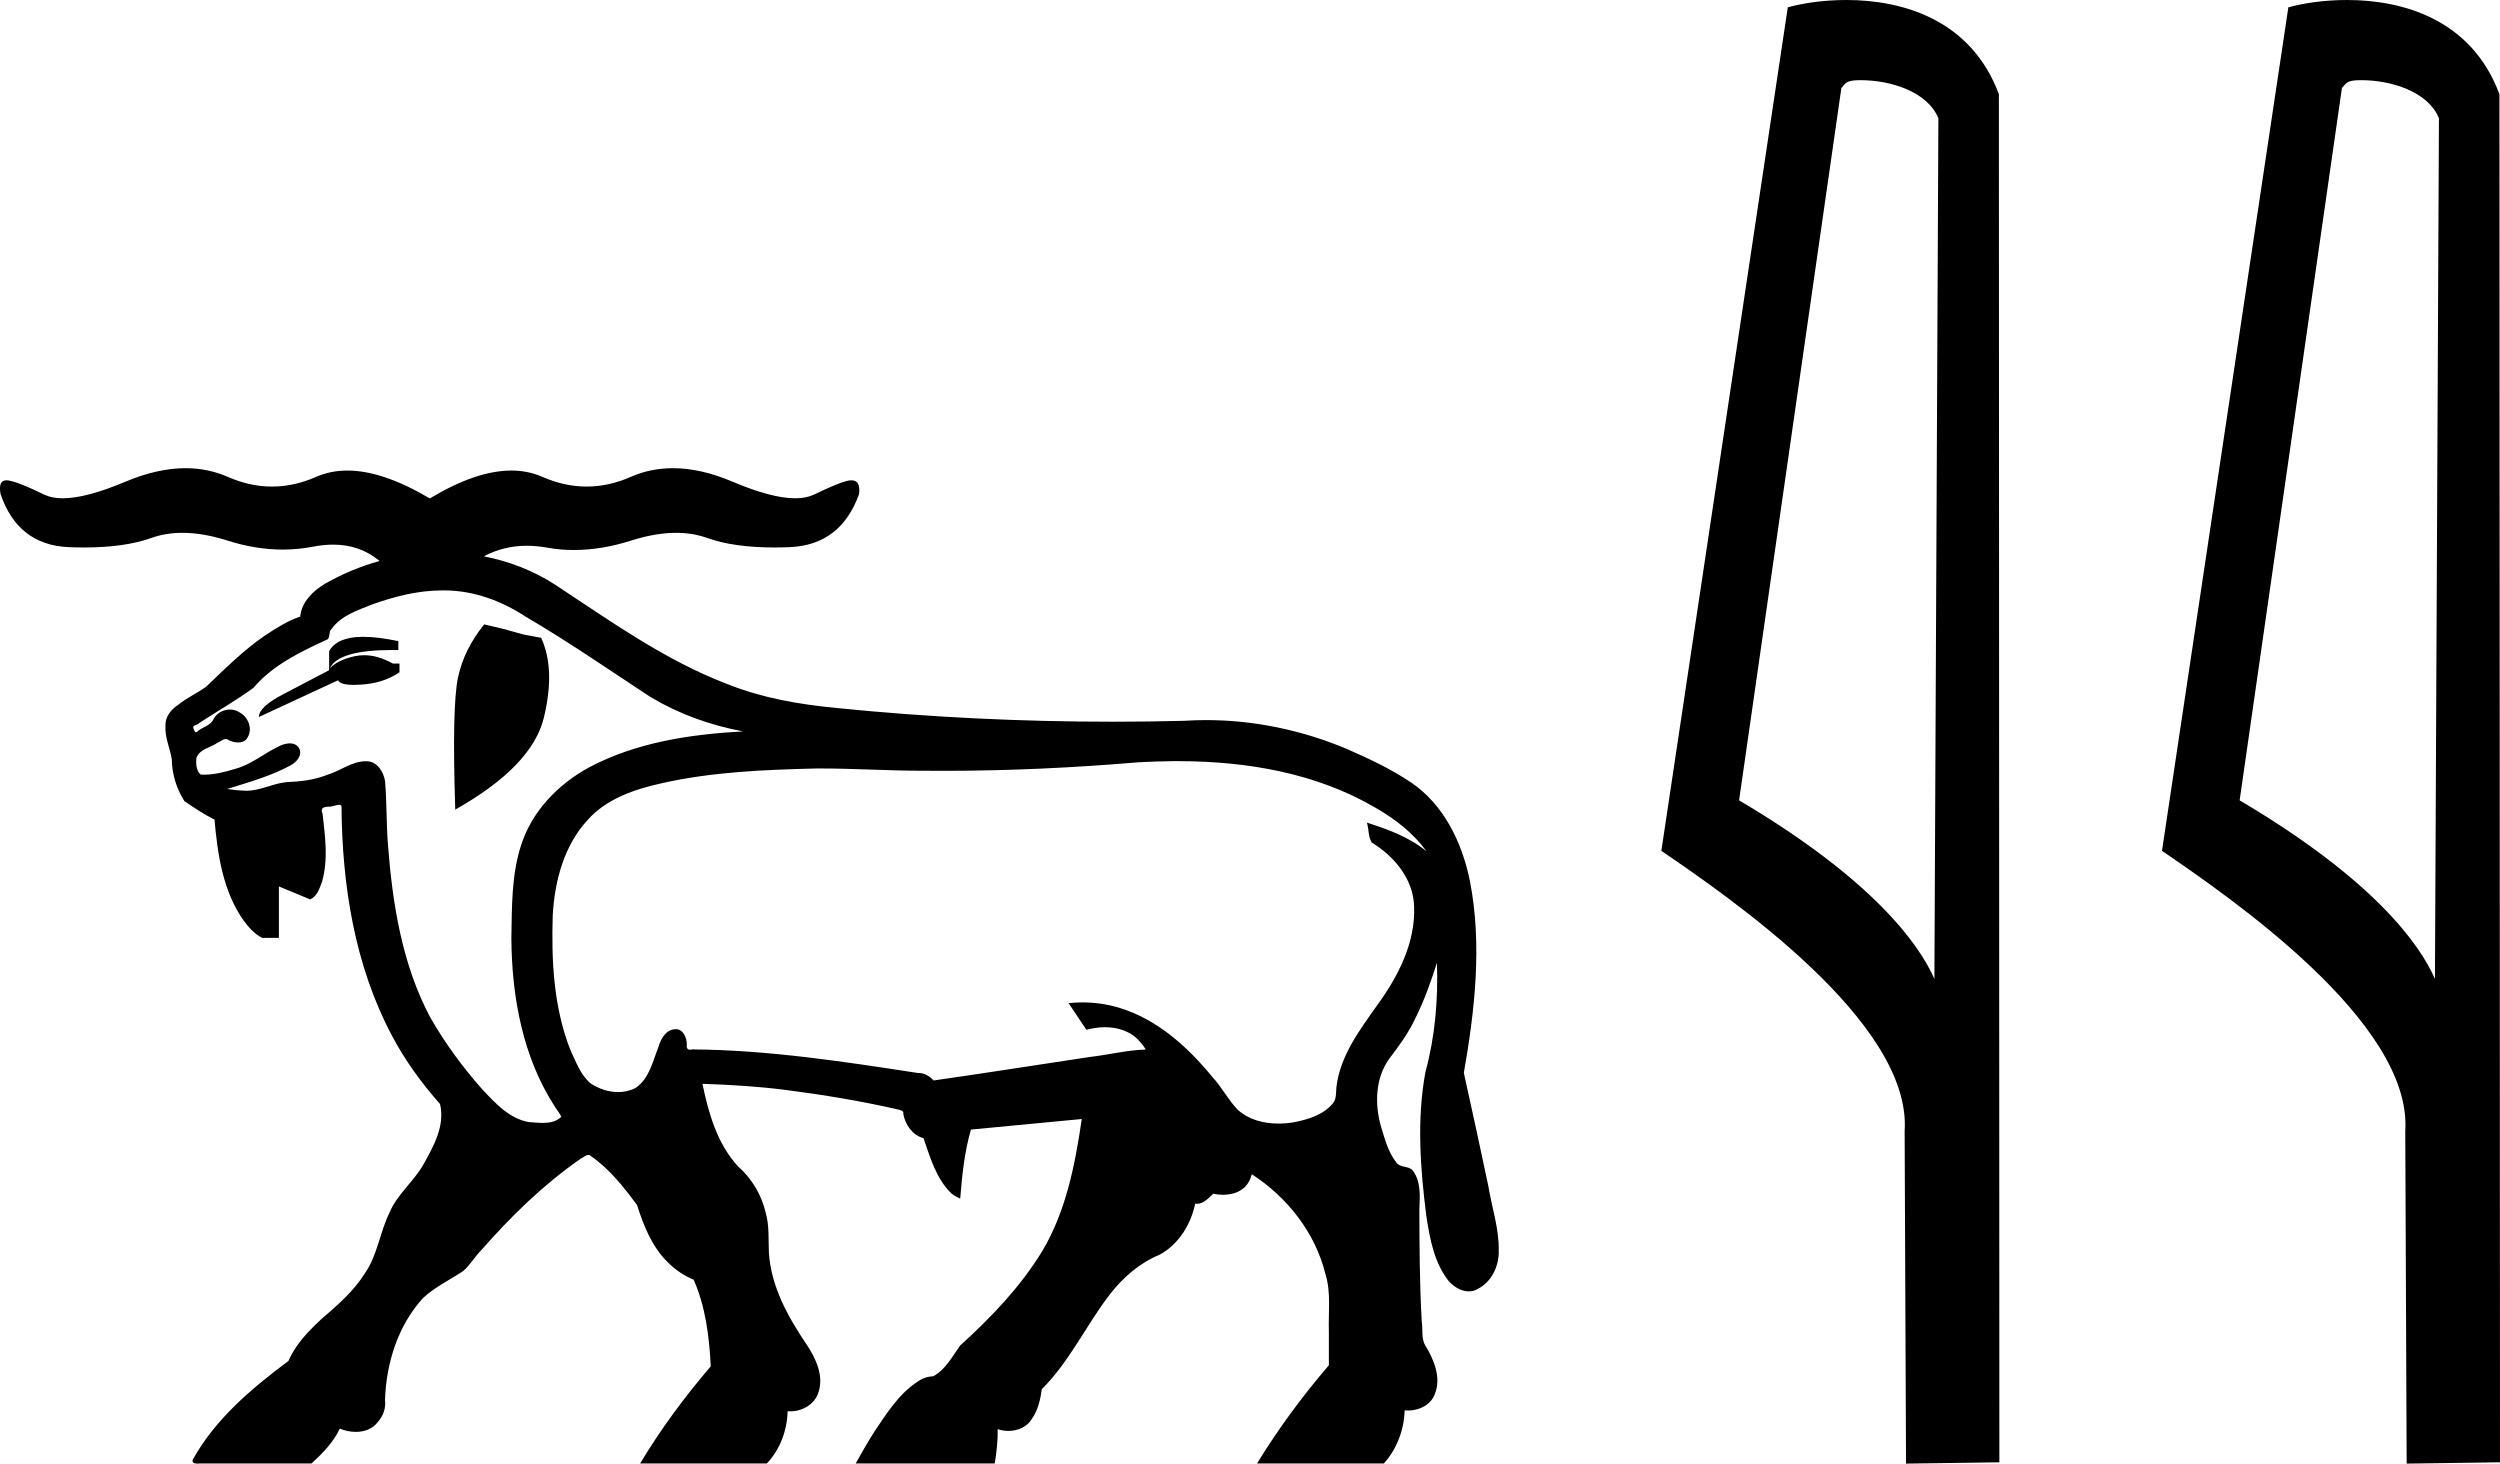
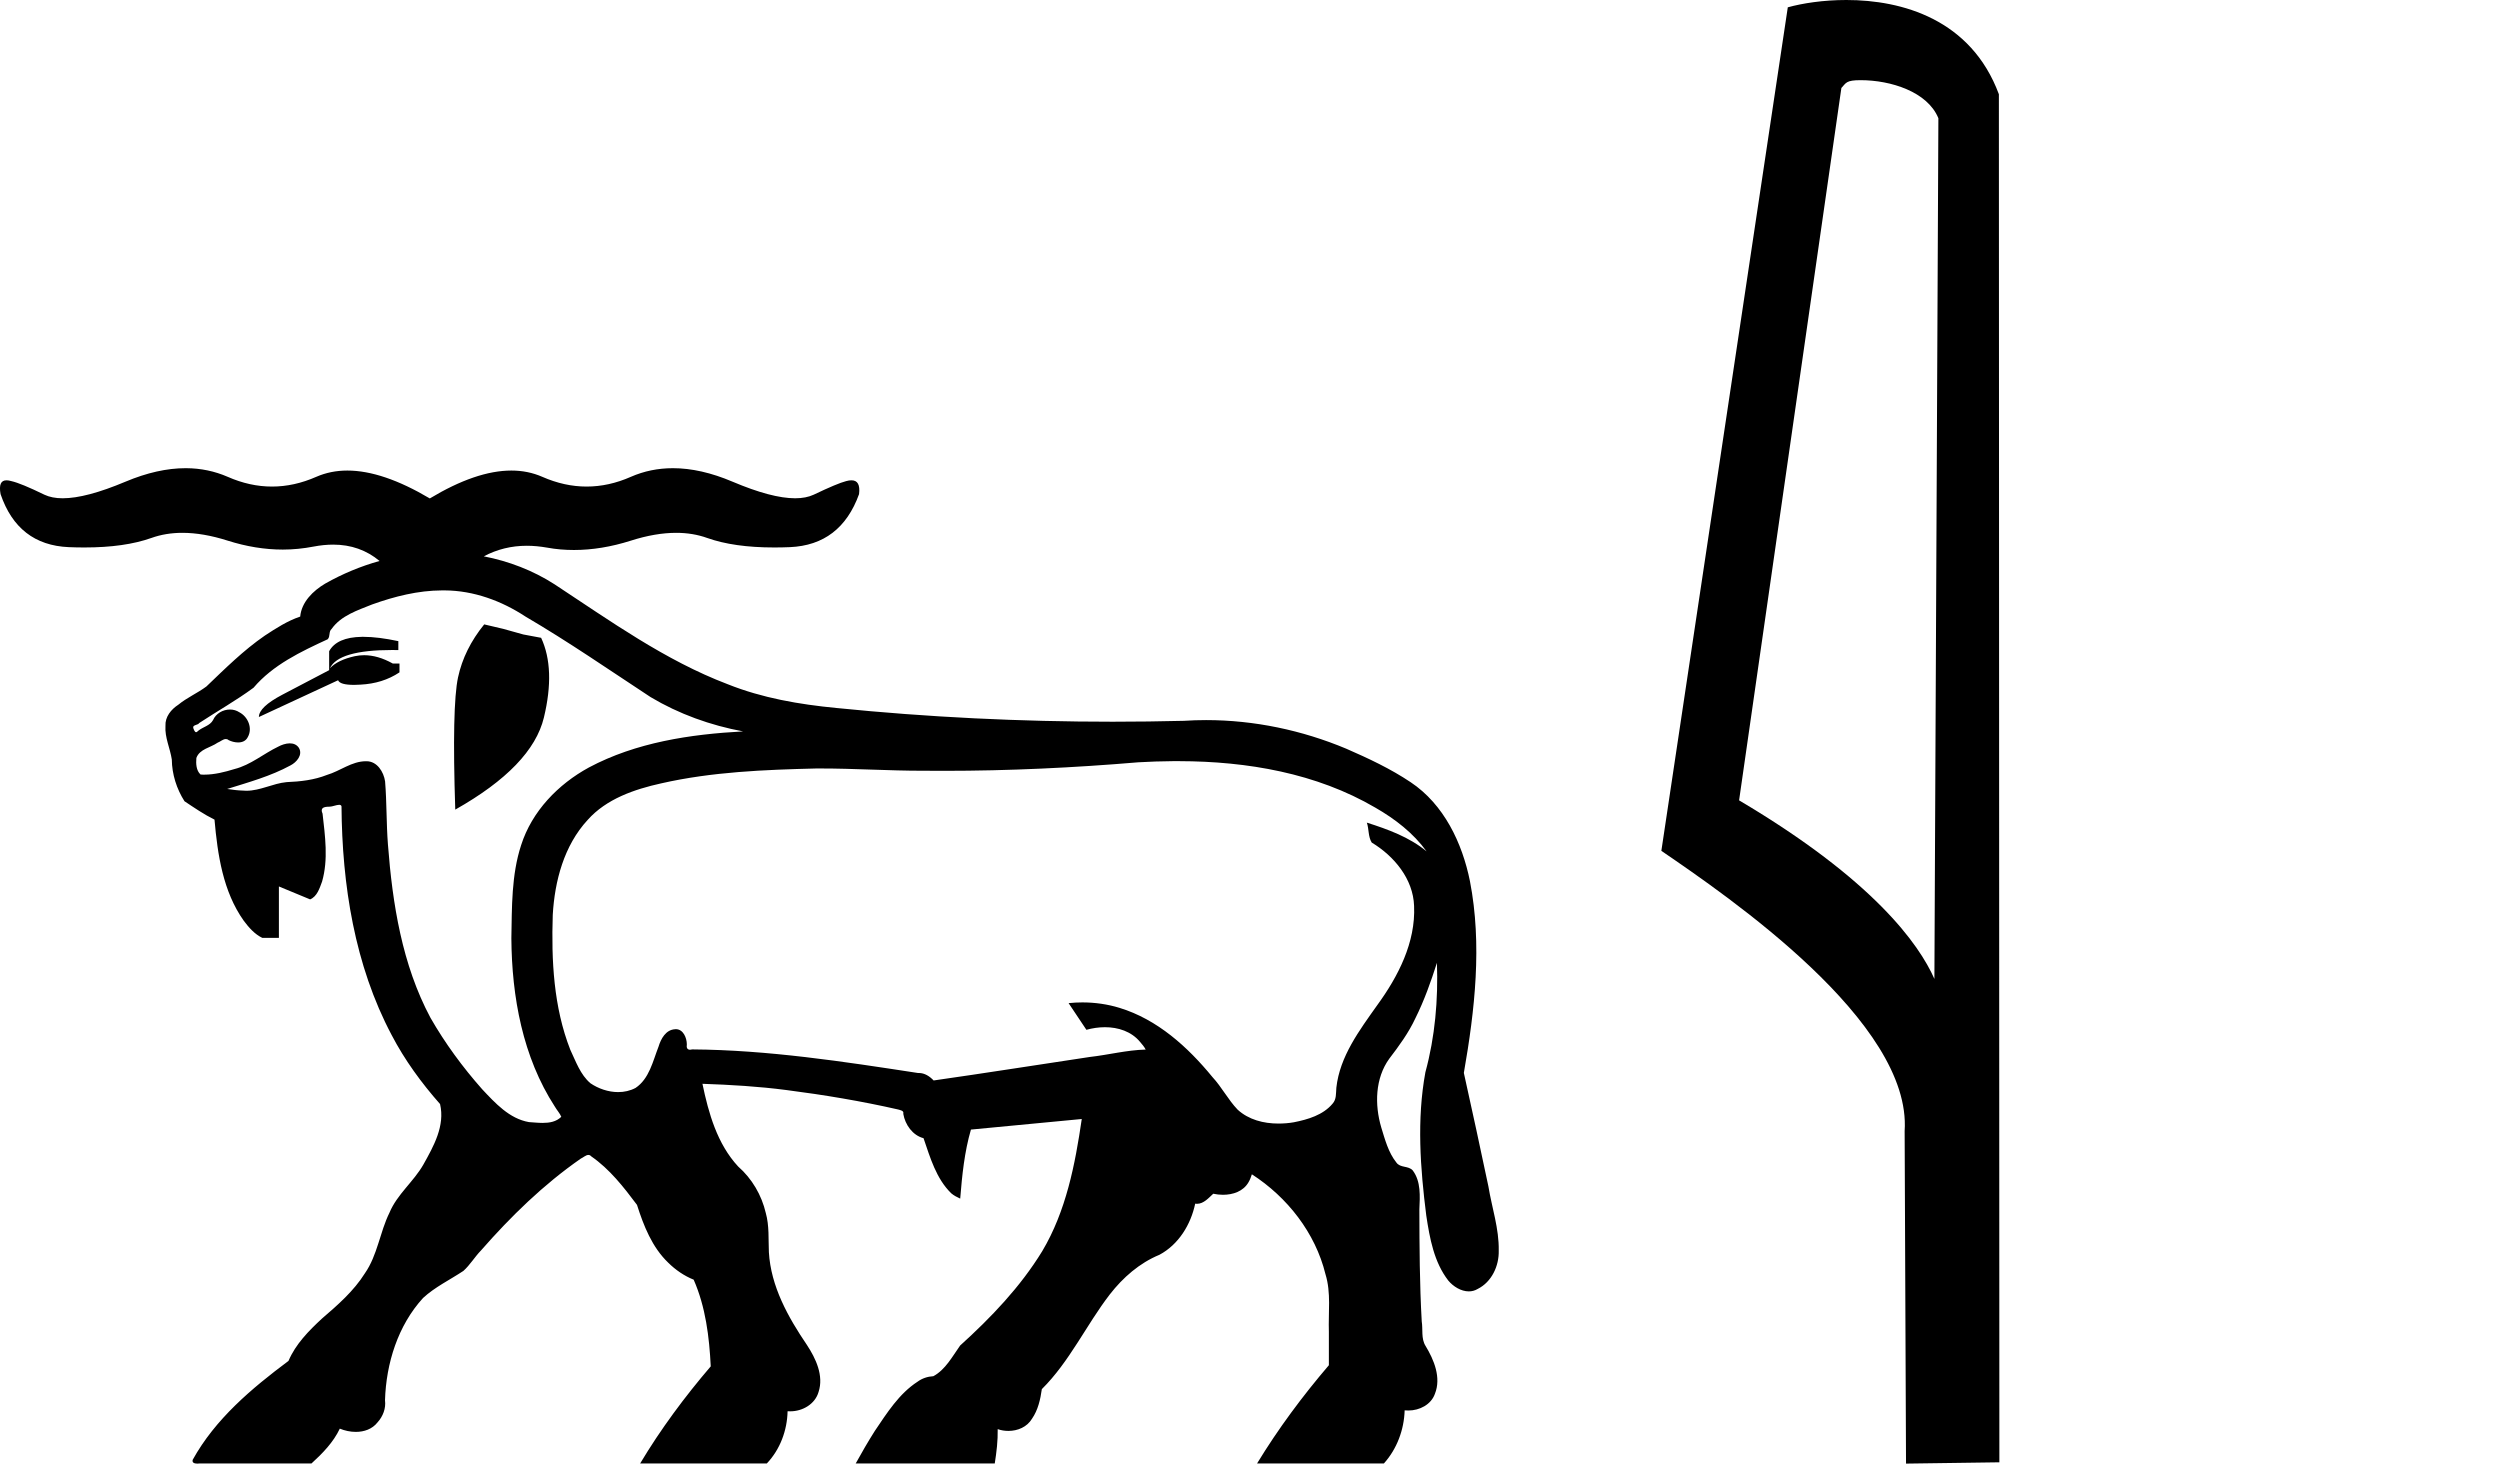
<svg xmlns="http://www.w3.org/2000/svg" width="30.746" height="18.0">
  <path d="M 4.471 7.832 C 4.465 7.832 4.458 7.832 4.451 7.832 C 4.246 7.835 4.111 7.894 4.048 8.009 L 4.048 8.228 L 4.048 8.242 C 3.856 8.343 3.664 8.443 3.472 8.544 C 3.28 8.645 3.184 8.736 3.184 8.818 L 4.158 8.366 C 4.173 8.404 4.239 8.423 4.356 8.423 C 4.379 8.423 4.405 8.422 4.432 8.42 C 4.615 8.411 4.775 8.361 4.913 8.269 L 4.913 8.16 L 4.83 8.16 C 4.708 8.092 4.591 8.058 4.479 8.058 C 4.44 8.058 4.402 8.062 4.364 8.07 C 4.224 8.101 4.122 8.15 4.058 8.218 C 4.127 8.069 4.383 7.994 4.824 7.994 C 4.848 7.994 4.873 7.995 4.899 7.995 L 4.899 7.885 C 4.733 7.85 4.591 7.832 4.471 7.832 ZM 5.955 7.679 C 5.791 7.881 5.683 8.098 5.633 8.331 C 5.583 8.564 5.571 9.107 5.599 9.957 C 6.23 9.601 6.593 9.223 6.689 8.825 C 6.785 8.427 6.774 8.1 6.655 7.844 L 6.436 7.803 L 6.189 7.734 L 5.955 7.679 ZM 5.466 7.261 C 5.467 7.261 5.469 7.261 5.47 7.261 C 5.825 7.263 6.168 7.389 6.463 7.583 C 6.989 7.891 7.491 8.238 8.001 8.573 C 8.349 8.781 8.739 8.921 9.139 8.995 C 8.489 9.03 7.822 9.13 7.242 9.439 C 6.864 9.645 6.542 9.977 6.409 10.394 C 6.289 10.761 6.296 11.156 6.289 11.54 C 6.294 12.258 6.428 13 6.824 13.61 C 6.848 13.652 6.887 13.694 6.903 13.735 C 6.841 13.796 6.758 13.81 6.674 13.81 C 6.616 13.81 6.558 13.803 6.505 13.8 C 6.264 13.758 6.09 13.566 5.93 13.396 C 5.69 13.125 5.474 12.831 5.294 12.517 C 4.945 11.864 4.827 11.117 4.771 10.386 C 4.751 10.128 4.757 9.868 4.736 9.61 C 4.719 9.493 4.638 9.362 4.508 9.362 C 4.507 9.362 4.506 9.362 4.504 9.362 C 4.503 9.362 4.502 9.362 4.5 9.362 C 4.326 9.362 4.184 9.482 4.022 9.53 C 3.864 9.593 3.694 9.612 3.524 9.619 C 3.355 9.635 3.201 9.725 3.03 9.725 C 3.016 9.725 3.002 9.724 2.988 9.723 C 2.923 9.721 2.859 9.713 2.794 9.703 C 3.059 9.62 3.329 9.546 3.573 9.413 C 3.647 9.375 3.726 9.285 3.677 9.199 C 3.65 9.157 3.608 9.142 3.564 9.142 C 3.515 9.142 3.462 9.161 3.423 9.182 C 3.241 9.269 3.083 9.408 2.884 9.458 C 2.764 9.495 2.638 9.527 2.512 9.527 C 2.497 9.527 2.481 9.527 2.466 9.525 C 2.412 9.475 2.409 9.39 2.415 9.322 C 2.454 9.211 2.59 9.195 2.676 9.134 C 2.709 9.122 2.743 9.089 2.777 9.089 C 2.789 9.089 2.8 9.092 2.811 9.102 C 2.845 9.119 2.887 9.131 2.928 9.131 C 2.977 9.131 3.023 9.114 3.047 9.066 C 3.11 8.957 3.05 8.815 2.944 8.76 C 2.909 8.737 2.869 8.726 2.829 8.726 C 2.742 8.726 2.656 8.774 2.62 8.856 C 2.582 8.926 2.494 8.94 2.436 8.989 C 2.426 9.001 2.418 9.005 2.412 9.005 C 2.395 9.005 2.385 8.975 2.377 8.954 C 2.365 8.912 2.435 8.92 2.45 8.892 C 2.672 8.746 2.905 8.615 3.118 8.458 C 3.357 8.177 3.7 8.014 4.03 7.862 C 4.065 7.826 4.039 7.768 4.079 7.734 C 4.195 7.57 4.398 7.506 4.576 7.434 C 4.852 7.335 5.141 7.262 5.436 7.261 C 5.446 7.261 5.456 7.261 5.466 7.261 ZM 14.492 9.361 C 14.496 9.361 14.5 9.361 14.504 9.361 C 15.338 9.363 16.189 9.508 16.915 9.933 C 17.157 10.072 17.381 10.245 17.545 10.471 C 17.333 10.295 17.07 10.2 16.81 10.117 L 16.81 10.117 C 16.837 10.196 16.825 10.29 16.87 10.362 C 17.145 10.528 17.38 10.809 17.391 11.142 C 17.411 11.591 17.195 12.009 16.937 12.363 C 16.719 12.671 16.477 12.992 16.435 13.377 C 16.429 13.446 16.438 13.52 16.388 13.574 C 16.272 13.713 16.085 13.768 15.913 13.802 C 15.852 13.813 15.787 13.818 15.723 13.818 C 15.54 13.818 15.356 13.771 15.221 13.647 C 15.104 13.525 15.026 13.37 14.911 13.246 C 14.608 12.876 14.234 12.537 13.768 12.395 C 13.621 12.35 13.466 12.328 13.312 12.328 C 13.255 12.328 13.198 12.331 13.142 12.337 C 13.215 12.446 13.288 12.556 13.361 12.665 C 13.433 12.645 13.511 12.633 13.589 12.633 C 13.752 12.633 13.915 12.685 14.022 12.815 C 14.047 12.843 14.075 12.878 14.09 12.908 C 13.858 12.914 13.633 12.973 13.403 12.999 C 12.763 13.095 12.121 13.197 11.482 13.288 C 11.434 13.237 11.372 13.196 11.3 13.196 C 11.297 13.196 11.293 13.196 11.289 13.196 C 10.37 13.055 9.446 12.913 8.514 12.906 C 8.504 12.908 8.495 12.91 8.487 12.91 C 8.453 12.91 8.44 12.887 8.447 12.843 C 8.446 12.763 8.403 12.657 8.311 12.657 C 8.308 12.657 8.305 12.657 8.302 12.658 C 8.188 12.664 8.128 12.776 8.099 12.872 C 8.029 13.051 7.985 13.267 7.816 13.38 C 7.75 13.415 7.677 13.431 7.602 13.431 C 7.482 13.431 7.359 13.389 7.261 13.322 C 7.137 13.216 7.082 13.054 7.014 12.911 C 6.808 12.386 6.78 11.811 6.798 11.252 C 6.822 10.834 6.936 10.4 7.227 10.084 C 7.457 9.825 7.802 9.707 8.132 9.634 C 8.756 9.492 9.401 9.467 10.039 9.451 C 10.056 9.451 10.073 9.451 10.089 9.451 C 10.509 9.451 10.928 9.479 11.348 9.479 C 11.363 9.479 11.377 9.479 11.391 9.479 C 11.464 9.48 11.537 9.48 11.609 9.48 C 12.407 9.48 13.205 9.442 14 9.375 C 14.141 9.367 14.282 9.362 14.424 9.361 C 14.446 9.361 14.469 9.361 14.492 9.361 ZM 8.276 5.758 C 8.093 5.758 7.921 5.793 7.759 5.864 C 7.578 5.944 7.396 5.984 7.214 5.984 C 7.033 5.984 6.851 5.944 6.669 5.864 C 6.552 5.813 6.426 5.787 6.289 5.787 C 5.999 5.787 5.665 5.902 5.286 6.13 C 4.901 5.902 4.563 5.787 4.272 5.787 C 4.134 5.787 4.007 5.813 3.89 5.864 C 3.708 5.944 3.527 5.984 3.345 5.984 C 3.163 5.984 2.982 5.944 2.8 5.864 C 2.641 5.795 2.471 5.759 2.291 5.758 C 2.288 5.758 2.285 5.758 2.282 5.758 C 2.053 5.758 1.807 5.813 1.543 5.924 C 1.22 6.06 0.963 6.128 0.771 6.128 C 0.682 6.128 0.607 6.113 0.546 6.084 C 0.355 5.991 0.22 5.935 0.14 5.917 C 0.117 5.91 0.097 5.907 0.08 5.907 C 0.01 5.907 -0.014 5.963 0.007 6.077 C 0.149 6.494 0.429 6.711 0.845 6.729 C 0.912 6.732 0.977 6.733 1.039 6.733 C 1.368 6.733 1.643 6.694 1.862 6.616 C 1.979 6.574 2.106 6.553 2.243 6.553 C 2.413 6.553 2.599 6.585 2.8 6.649 C 3.03 6.722 3.256 6.759 3.478 6.759 C 3.606 6.759 3.732 6.746 3.857 6.722 C 3.941 6.706 4.021 6.698 4.098 6.698 C 4.317 6.698 4.507 6.765 4.668 6.899 C 4.435 6.964 4.21 7.058 4 7.177 C 3.851 7.265 3.708 7.404 3.692 7.583 C 3.536 7.635 3.394 7.727 3.257 7.817 C 2.995 7.997 2.766 8.225 2.538 8.443 C 2.427 8.525 2.299 8.58 2.193 8.667 C 2.105 8.724 2.029 8.816 2.035 8.927 C 2.025 9.07 2.093 9.204 2.113 9.341 C 2.115 9.522 2.172 9.702 2.269 9.854 C 2.389 9.934 2.508 10.016 2.638 10.08 C 2.676 10.51 2.742 10.964 2.998 11.324 C 3.06 11.407 3.132 11.489 3.225 11.534 L 3.43 11.534 L 3.43 10.902 L 3.814 11.061 C 3.901 11.025 3.931 10.922 3.961 10.842 C 4.039 10.57 3.998 10.282 3.967 10.007 C 3.935 9.935 3.982 9.922 4.046 9.921 C 4.049 9.921 4.051 9.921 4.053 9.921 C 4.086 9.921 4.138 9.898 4.171 9.898 C 4.186 9.898 4.197 9.903 4.2 9.917 C 4.207 10.882 4.361 11.87 4.817 12.73 C 4.977 13.037 5.184 13.32 5.412 13.578 C 5.475 13.845 5.333 14.097 5.207 14.322 C 5.087 14.533 4.884 14.688 4.79 14.914 C 4.671 15.155 4.643 15.436 4.488 15.659 C 4.351 15.878 4.153 16.05 3.96 16.216 C 3.797 16.367 3.636 16.53 3.548 16.737 C 3.094 17.076 2.647 17.452 2.37 17.953 C 2.359 17.992 2.395 18 2.428 18 C 2.441 18 2.453 17.999 2.462 17.998 L 3.831 17.998 C 3.967 17.874 4.1 17.738 4.179 17.57 C 4.24 17.595 4.308 17.61 4.376 17.61 C 4.478 17.61 4.578 17.576 4.643 17.493 C 4.71 17.419 4.748 17.321 4.735 17.22 C 4.749 16.766 4.894 16.301 5.203 15.963 C 5.349 15.828 5.534 15.74 5.699 15.63 C 5.781 15.557 5.838 15.458 5.916 15.378 C 6.283 14.959 6.684 14.568 7.143 14.249 C 7.171 14.237 7.205 14.204 7.236 14.204 C 7.248 14.204 7.26 14.208 7.271 14.221 C 7.498 14.378 7.67 14.599 7.834 14.818 C 7.916 15.075 8.019 15.338 8.218 15.529 C 8.308 15.618 8.414 15.691 8.531 15.738 C 8.678 16.073 8.723 16.441 8.741 16.804 C 8.421 17.178 8.126 17.575 7.873 17.998 L 9.431 17.998 C 9.594 17.826 9.681 17.592 9.686 17.356 C 9.697 17.357 9.708 17.357 9.719 17.357 C 9.87 17.357 10.024 17.269 10.067 17.119 C 10.133 16.918 10.033 16.707 9.924 16.541 C 9.692 16.199 9.48 15.82 9.456 15.399 C 9.449 15.238 9.462 15.075 9.418 14.918 C 9.367 14.698 9.248 14.495 9.078 14.346 C 8.821 14.069 8.714 13.691 8.639 13.329 L 8.639 13.329 C 8.984 13.341 9.33 13.361 9.673 13.406 C 10.133 13.465 10.594 13.542 11.046 13.645 C 11.074 13.654 11.119 13.658 11.109 13.699 C 11.132 13.833 11.224 13.963 11.358 13.998 C 11.44 14.237 11.514 14.496 11.699 14.676 C 11.732 14.704 11.77 14.723 11.809 14.741 C 11.832 14.455 11.861 14.167 11.941 13.892 C 12.395 13.849 12.85 13.806 13.304 13.762 L 13.304 13.762 C 13.222 14.323 13.111 14.895 12.818 15.387 C 12.549 15.827 12.189 16.203 11.808 16.548 C 11.712 16.683 11.628 16.844 11.479 16.925 C 11.408 16.929 11.341 16.951 11.284 16.993 C 11.057 17.14 10.908 17.378 10.759 17.598 C 10.676 17.729 10.599 17.862 10.524 17.998 L 12.234 17.998 C 12.256 17.858 12.273 17.718 12.27 17.576 L 12.27 17.576 C 12.312 17.591 12.357 17.598 12.401 17.598 C 12.517 17.598 12.631 17.55 12.692 17.448 C 12.766 17.341 12.795 17.211 12.813 17.084 C 13.154 16.746 13.358 16.297 13.649 15.919 C 13.811 15.711 14.014 15.533 14.259 15.432 C 14.495 15.306 14.645 15.06 14.699 14.803 C 14.706 14.804 14.714 14.805 14.721 14.805 C 14.804 14.805 14.866 14.731 14.921 14.681 C 14.959 14.689 15 14.694 15.04 14.694 C 15.164 14.694 15.29 14.652 15.354 14.541 C 15.373 14.51 15.385 14.476 15.396 14.442 C 15.832 14.723 16.177 15.163 16.301 15.67 C 16.372 15.899 16.335 16.142 16.343 16.379 C 16.343 16.516 16.343 16.653 16.343 16.79 C 16.019 17.169 15.72 17.571 15.46 17.998 L 17.02 17.998 C 17.18 17.82 17.268 17.583 17.275 17.345 C 17.29 17.346 17.306 17.347 17.321 17.347 C 17.458 17.347 17.6 17.275 17.647 17.142 C 17.727 16.943 17.636 16.723 17.531 16.551 C 17.476 16.462 17.501 16.349 17.485 16.25 C 17.459 15.792 17.457 15.333 17.456 14.874 C 17.463 14.713 17.477 14.53 17.374 14.394 C 17.32 14.334 17.221 14.366 17.173 14.297 C 17.074 14.173 17.033 14.014 16.987 13.865 C 16.905 13.586 16.911 13.262 17.086 13.02 C 17.206 12.863 17.323 12.703 17.407 12.523 C 17.516 12.304 17.598 12.073 17.672 11.841 L 17.672 11.841 C 17.688 12.294 17.649 12.75 17.53 13.187 C 17.423 13.769 17.467 14.367 17.541 14.95 C 17.583 15.228 17.636 15.522 17.811 15.748 C 17.871 15.821 17.968 15.882 18.064 15.882 C 18.101 15.882 18.138 15.873 18.173 15.852 C 18.346 15.766 18.437 15.568 18.432 15.38 C 18.437 15.111 18.348 14.854 18.305 14.591 C 18.207 14.125 18.106 13.659 18.003 13.195 C 18.139 12.419 18.229 11.617 18.078 10.837 C 17.983 10.366 17.758 9.893 17.349 9.62 C 17.101 9.454 16.83 9.327 16.557 9.208 C 16.013 8.98 15.424 8.856 14.833 8.856 C 14.742 8.856 14.65 8.859 14.559 8.865 C 14.267 8.872 13.976 8.876 13.684 8.876 C 12.549 8.876 11.414 8.821 10.285 8.707 C 9.83 8.663 9.375 8.585 8.95 8.415 C 8.179 8.122 7.505 7.636 6.82 7.186 C 6.556 7.016 6.258 6.902 5.95 6.842 C 6.112 6.756 6.288 6.712 6.479 6.712 C 6.56 6.712 6.643 6.72 6.729 6.735 C 6.837 6.755 6.947 6.764 7.059 6.764 C 7.284 6.764 7.517 6.726 7.759 6.649 C 7.96 6.585 8.146 6.553 8.316 6.553 C 8.453 6.553 8.58 6.574 8.697 6.616 C 8.916 6.694 9.191 6.733 9.52 6.733 C 9.583 6.733 9.647 6.732 9.714 6.729 C 10.131 6.711 10.414 6.494 10.565 6.077 C 10.579 5.963 10.548 5.907 10.472 5.907 C 10.452 5.907 10.43 5.91 10.406 5.917 C 10.335 5.935 10.202 5.991 10.007 6.084 C 9.945 6.113 9.869 6.128 9.779 6.128 C 9.586 6.128 9.33 6.06 9.009 5.924 C 8.748 5.813 8.504 5.758 8.276 5.758 Z" style="fill:#000000;stroke:none" />
-   <path d="M 22.883 0.986 C 23.253 0.986 23.706 1.128 23.839 1.454 L 23.79 12.039 L 23.79 12.039 C 23.602 11.614 23.044 10.823 21.388 9.843 L 22.646 1.082 C 22.705 1.019 22.703 0.986 22.883 0.986 ZM 23.79 12.039 L 23.79 12.039 C 23.79 12.039 23.79 12.039 23.79 12.039 L 23.79 12.039 L 23.79 12.039 ZM 22.707 0.0 C 22.424 0.0 22.168 0.04 21.987 0.09 L 20.432 10.464 C 21.255 11.027 23.515 12.571 23.424 13.911 L 23.441 18 L 24.589 17.984 L 24.583 1.159 C 24.241 0.237 23.393 0.0 22.707 0.0 Z" style="fill:#000000;stroke:none" />
-   <path d="M 29.04 0.986 C 29.41 0.986 29.863 1.128 29.995 1.454 L 29.946 12.039 L 29.946 12.039 C 29.759 11.614 29.201 10.823 27.544 9.843 L 28.802 1.082 C 28.861 1.019 28.859 0.986 29.04 0.986 ZM 29.946 12.039 L 29.946 12.039 C 29.946 12.039 29.946 12.039 29.946 12.039 L 29.946 12.039 L 29.946 12.039 ZM 28.864 0.0 C 28.58 0.0 28.325 0.04 28.143 0.09 L 26.589 10.464 C 27.411 11.027 29.671 12.571 29.581 13.911 L 29.598 18 L 30.746 17.984 L 30.739 1.159 C 30.398 0.237 29.55 0.0 28.864 0.0 Z" style="fill:#000000;stroke:none" />
+   <path d="M 22.883 0.986 C 23.253 0.986 23.706 1.128 23.839 1.454 L 23.79 12.039 L 23.79 12.039 C 23.602 11.614 23.044 10.823 21.388 9.843 L 22.646 1.082 C 22.705 1.019 22.703 0.986 22.883 0.986 ZM 23.79 12.039 L 23.79 12.039 C 23.79 12.039 23.79 12.039 23.79 12.039 L 23.79 12.039 L 23.79 12.039 M 22.707 0.0 C 22.424 0.0 22.168 0.04 21.987 0.09 L 20.432 10.464 C 21.255 11.027 23.515 12.571 23.424 13.911 L 23.441 18 L 24.589 17.984 L 24.583 1.159 C 24.241 0.237 23.393 0.0 22.707 0.0 Z" style="fill:#000000;stroke:none" />
</svg>